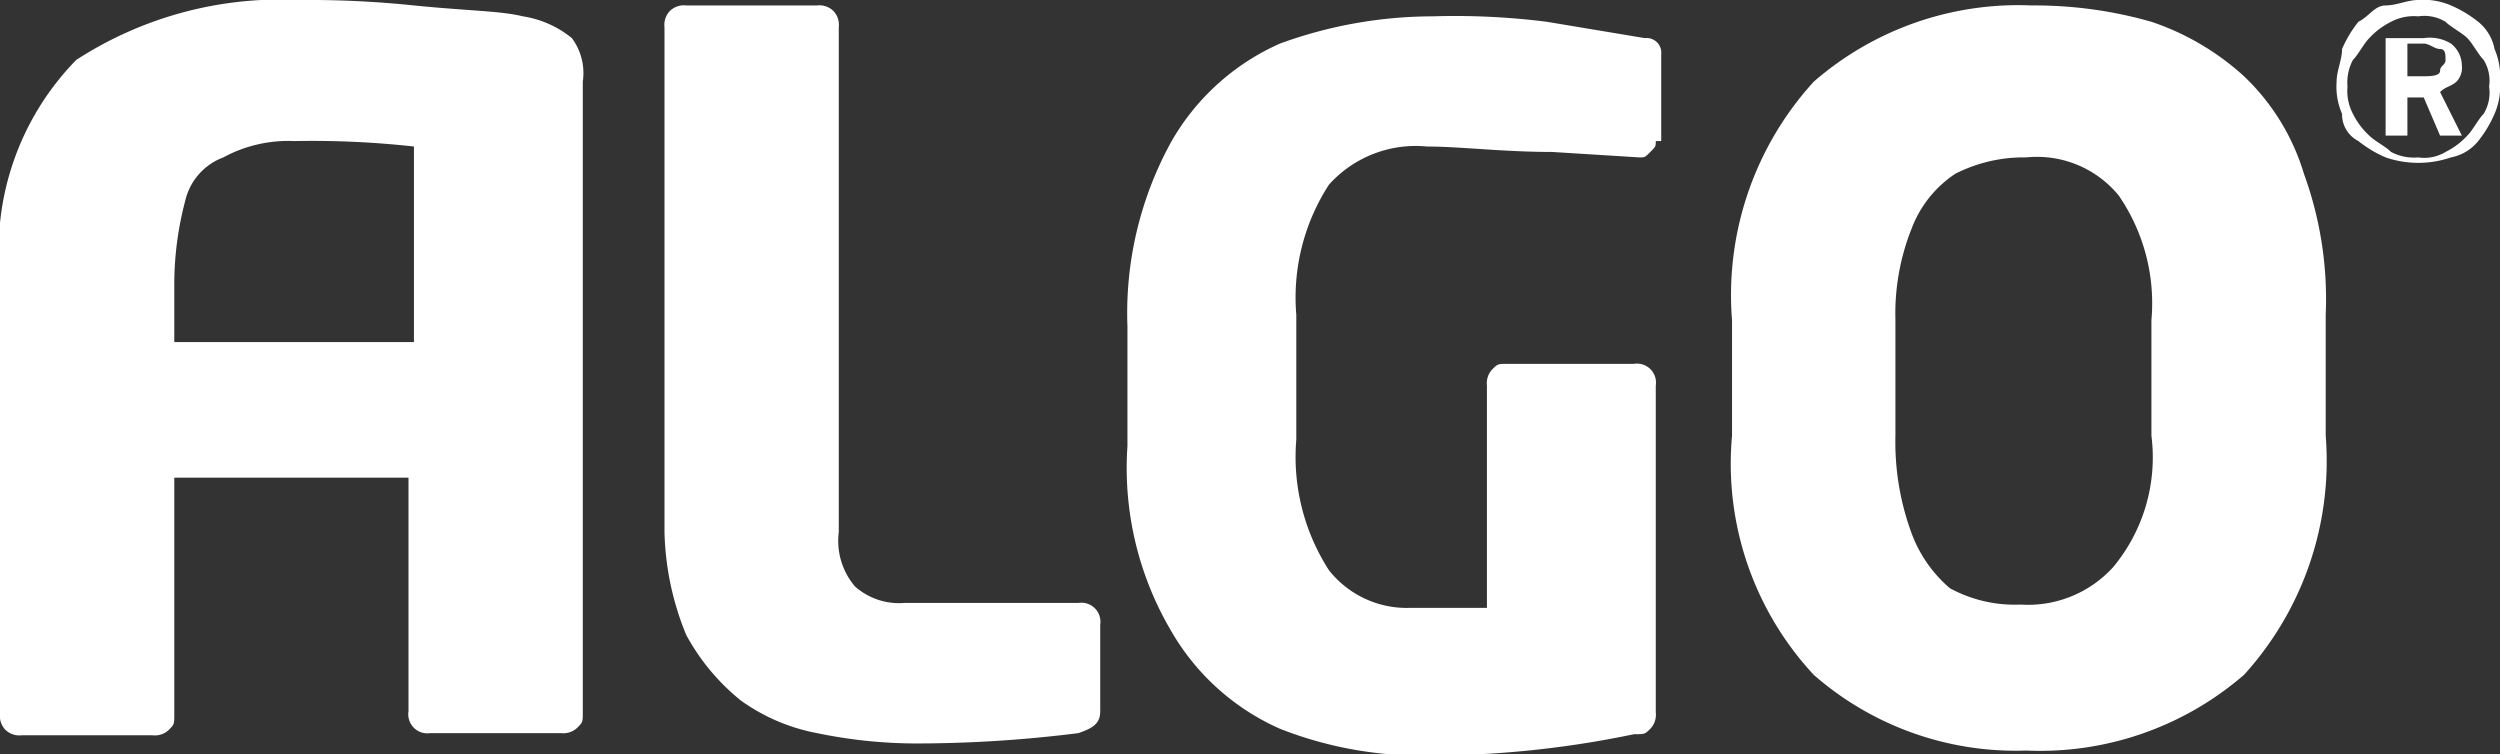
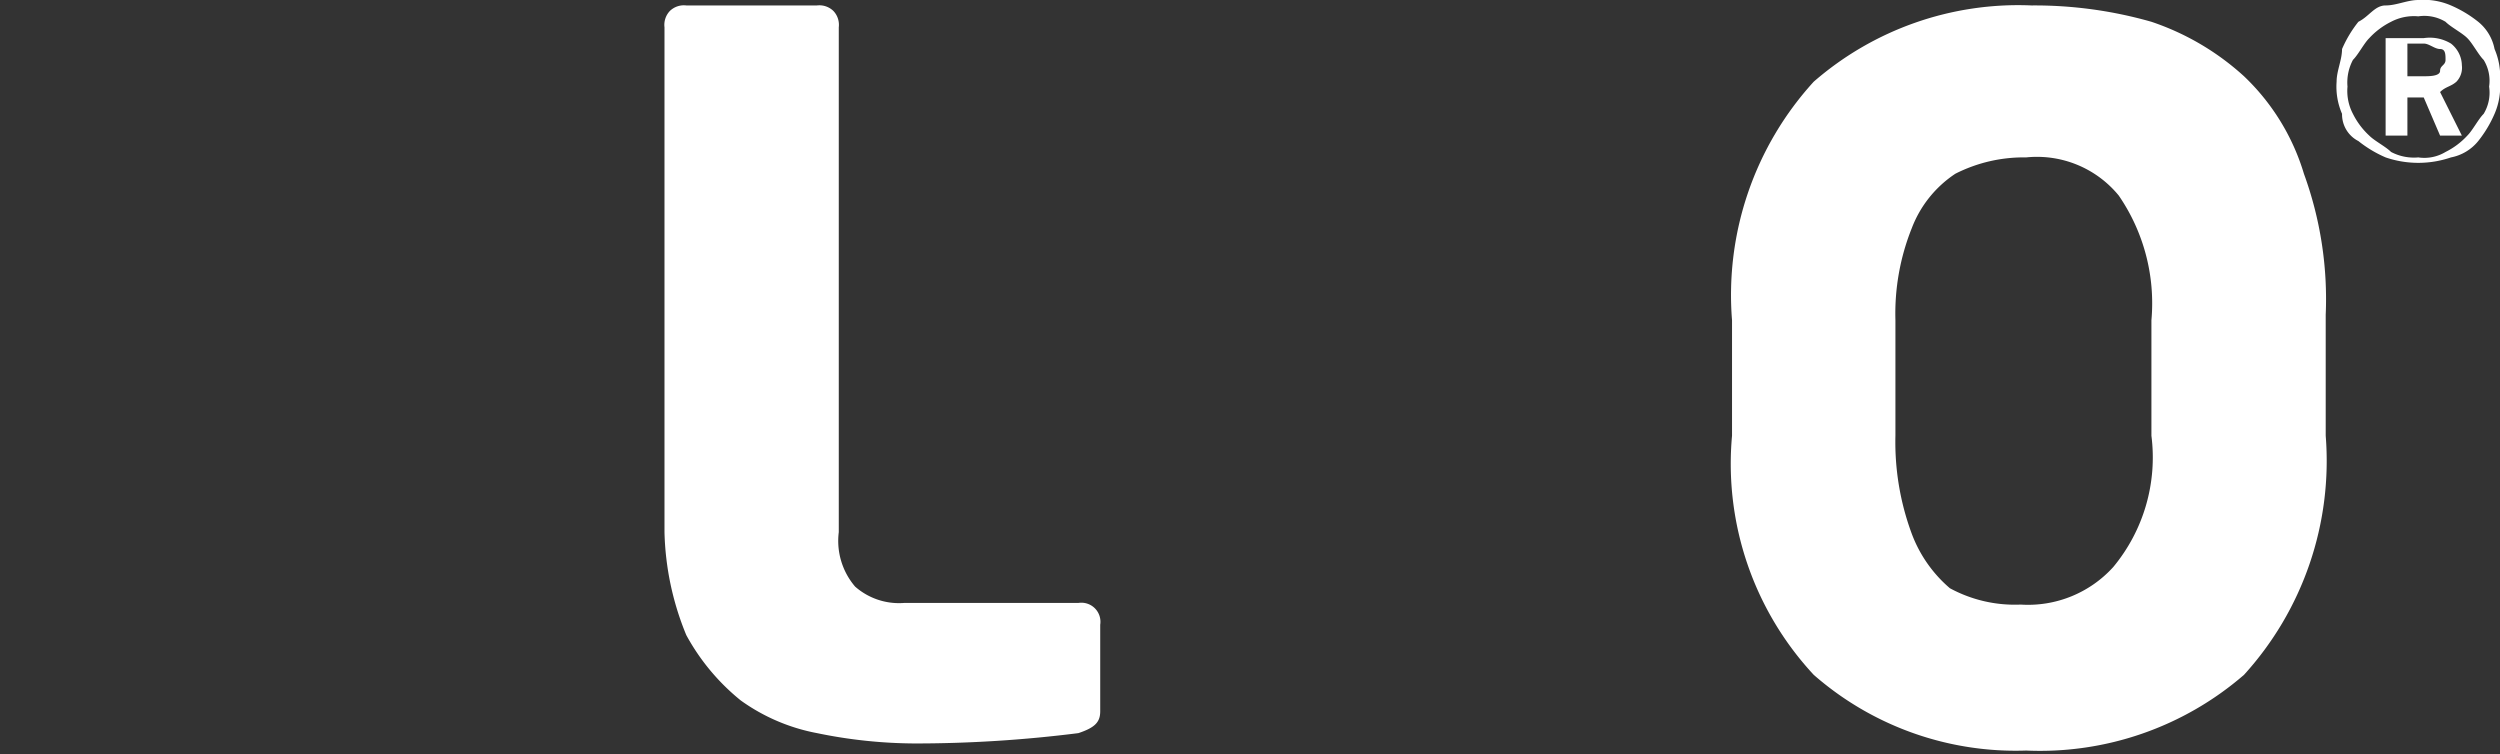
<svg xmlns="http://www.w3.org/2000/svg" viewBox="0 0 45.9 13.85">
  <rect x="0" y="0" width="45.9" height="13.85" fill="#333333" stroke="none" />
  <defs>
    <style>.cls-1{fill:#fff;}</style>
  </defs>
  <title>algo-logo</title>
  <g id="Ebene_2" data-name="Ebene 2">
    <g id="Ebene_1-2" data-name="Ebene 1">
      <path class="cls-1" d="M20.2,13.06c0,.2-.1.3-.4.4a23.87,23.87,0,0,1-3,.19,9,9,0,0,1-1.8-.19,3.51,3.51,0,0,1-1.4-.6,4,4,0,0,1-1-1.2,5.27,5.27,0,0,1-.4-1.89V.5a.37.37,0,0,1,.1-.3.37.37,0,0,1,.3-.1H15a.37.37,0,0,1,.3.1.37.37,0,0,1,.1.3V9.77a1.29,1.29,0,0,0,.3,1,1.22,1.22,0,0,0,.9.3h3.2a.35.35,0,0,1,.4.4Z" />
-       <path class="cls-1" d="M30.4,2.59c0,.1,0,.1-.1.2s-.1.1-.2.1l-1.6-.1c-.9,0-1.7-.1-2.3-.1a2.14,2.14,0,0,0-1.8.7,3.81,3.81,0,0,0-.6,2.39V8.07a3.84,3.84,0,0,0,.6,2.4,1.82,1.82,0,0,0,1.5.69h1.4V7.08a.37.37,0,0,1,.1-.3c.1-.1.1-.1.3-.1H30a.35.35,0,0,1,.4.4v6a.37.37,0,0,1-.1.3c-.1.1-.1.1-.3.1a18.42,18.42,0,0,1-4.1.39,7.09,7.09,0,0,1-2.4-.49,4.32,4.32,0,0,1-2-1.8,5.89,5.89,0,0,1-.8-3.39V6a6.53,6.53,0,0,1,.8-3.39A4.3,4.3,0,0,1,23.5.8,8.21,8.21,0,0,1,26.3.3a13.42,13.42,0,0,1,2.1.1l1.8.3a.27.27,0,0,1,.3.3V2.59Z" />
      <path class="cls-1" d="M39.5,8V5.88a3.49,3.49,0,0,0-.6-2.29,1.94,1.94,0,0,0-1.7-.7,2.77,2.77,0,0,0-1.3.3,2.09,2.09,0,0,0-.8,1,4.22,4.22,0,0,0-.3,1.69V8a4.84,4.84,0,0,0,.3,1.8,2.44,2.44,0,0,0,.7,1,2.5,2.5,0,0,0,1.3.3,2.11,2.11,0,0,0,1.7-.69A3.15,3.15,0,0,0,39.5,8Zm3.2,0a5.84,5.84,0,0,1-1.5,4.39,5.72,5.72,0,0,1-4,1.39,5.63,5.63,0,0,1-3.9-1.39A5.69,5.69,0,0,1,31.8,8V5.88A5.81,5.81,0,0,1,33.3,1.5a5.72,5.72,0,0,1,4-1.4,7.8,7.8,0,0,1,2.2.3,4.78,4.78,0,0,1,1.7,1,4.09,4.09,0,0,1,1.1,1.79,6.72,6.72,0,0,1,.4,2.59Z" />
      <path class="cls-1" d="M44.2.9v.5h.3c.1,0,.3,0,.3-.1s.1-.1.1-.2,0-.2-.1-.2-.2-.1-.3-.1h-.3ZM43.8.7h.7a.75.75,0,0,1,.5.1.52.52,0,0,1,.2.4.37.37,0,0,1-.1.3c-.1.09-.2.09-.3.19l.4.8h-.4l-.3-.7h-.3v.7h-.4Zm.6-.4a.9.9,0,0,0-.5.1,1.38,1.38,0,0,0-.4.3c-.1.1-.2.3-.3.4a.88.88,0,0,0-.1.49.9.9,0,0,0,.1.5,1.38,1.38,0,0,0,.3.4c.1.1.3.2.4.3a.9.9,0,0,0,.5.1.75.75,0,0,0,.5-.1,1.38,1.38,0,0,0,.4-.3c.1-.1.2-.3.3-.4a.75.75,0,0,0,.1-.5.73.73,0,0,0-.1-.49c-.1-.1-.2-.3-.3-.4S45,.5,44.9.4A.75.75,0,0,0,44.4.3Zm0-.3a1.27,1.27,0,0,1,.6.1,2.19,2.19,0,0,1,.5.3.85.85,0,0,1,.3.5,1.27,1.27,0,0,1,.1.6,1.25,1.25,0,0,1-.1.59,2.19,2.19,0,0,1-.3.5.85.85,0,0,1-.5.3,1.85,1.85,0,0,1-1.2,0,2.19,2.19,0,0,1-.5-.3.55.55,0,0,1-.3-.5,1.25,1.25,0,0,1-.1-.59c0-.2.1-.4.1-.6a2.19,2.19,0,0,1,.3-.5c.2-.1.3-.3.5-.3S44.2,0,44.4,0Z" />
-       <path class="cls-1" d="M3.2,6.38V5.18a6,6,0,0,1,.2-1.49,1.12,1.12,0,0,1,.7-.8,2.5,2.5,0,0,1,1.3-.3,17,17,0,0,1,2.2.1V6.28H3.2ZM10.5.7A1.88,1.88,0,0,0,9.6.3c-.4-.1-1-.1-2-.2A18.75,18.75,0,0,0,5.5,0,6.89,6.89,0,0,0,1.4,1.1a5,5,0,0,0-1.4,4v8a.37.37,0,0,0,.1.3.37.37,0,0,0,.3.1H2.8a.37.37,0,0,0,.3-.1c.1-.1.1-.1.1-.3V8.77H7.5v4.29a.35.35,0,0,0,.4.4h2.4a.37.37,0,0,0,.3-.1c.1-.1.1-.1.1-.3V1.5A1.08,1.08,0,0,0,10.5.7Z" />
    </g>
  </g>
</svg>